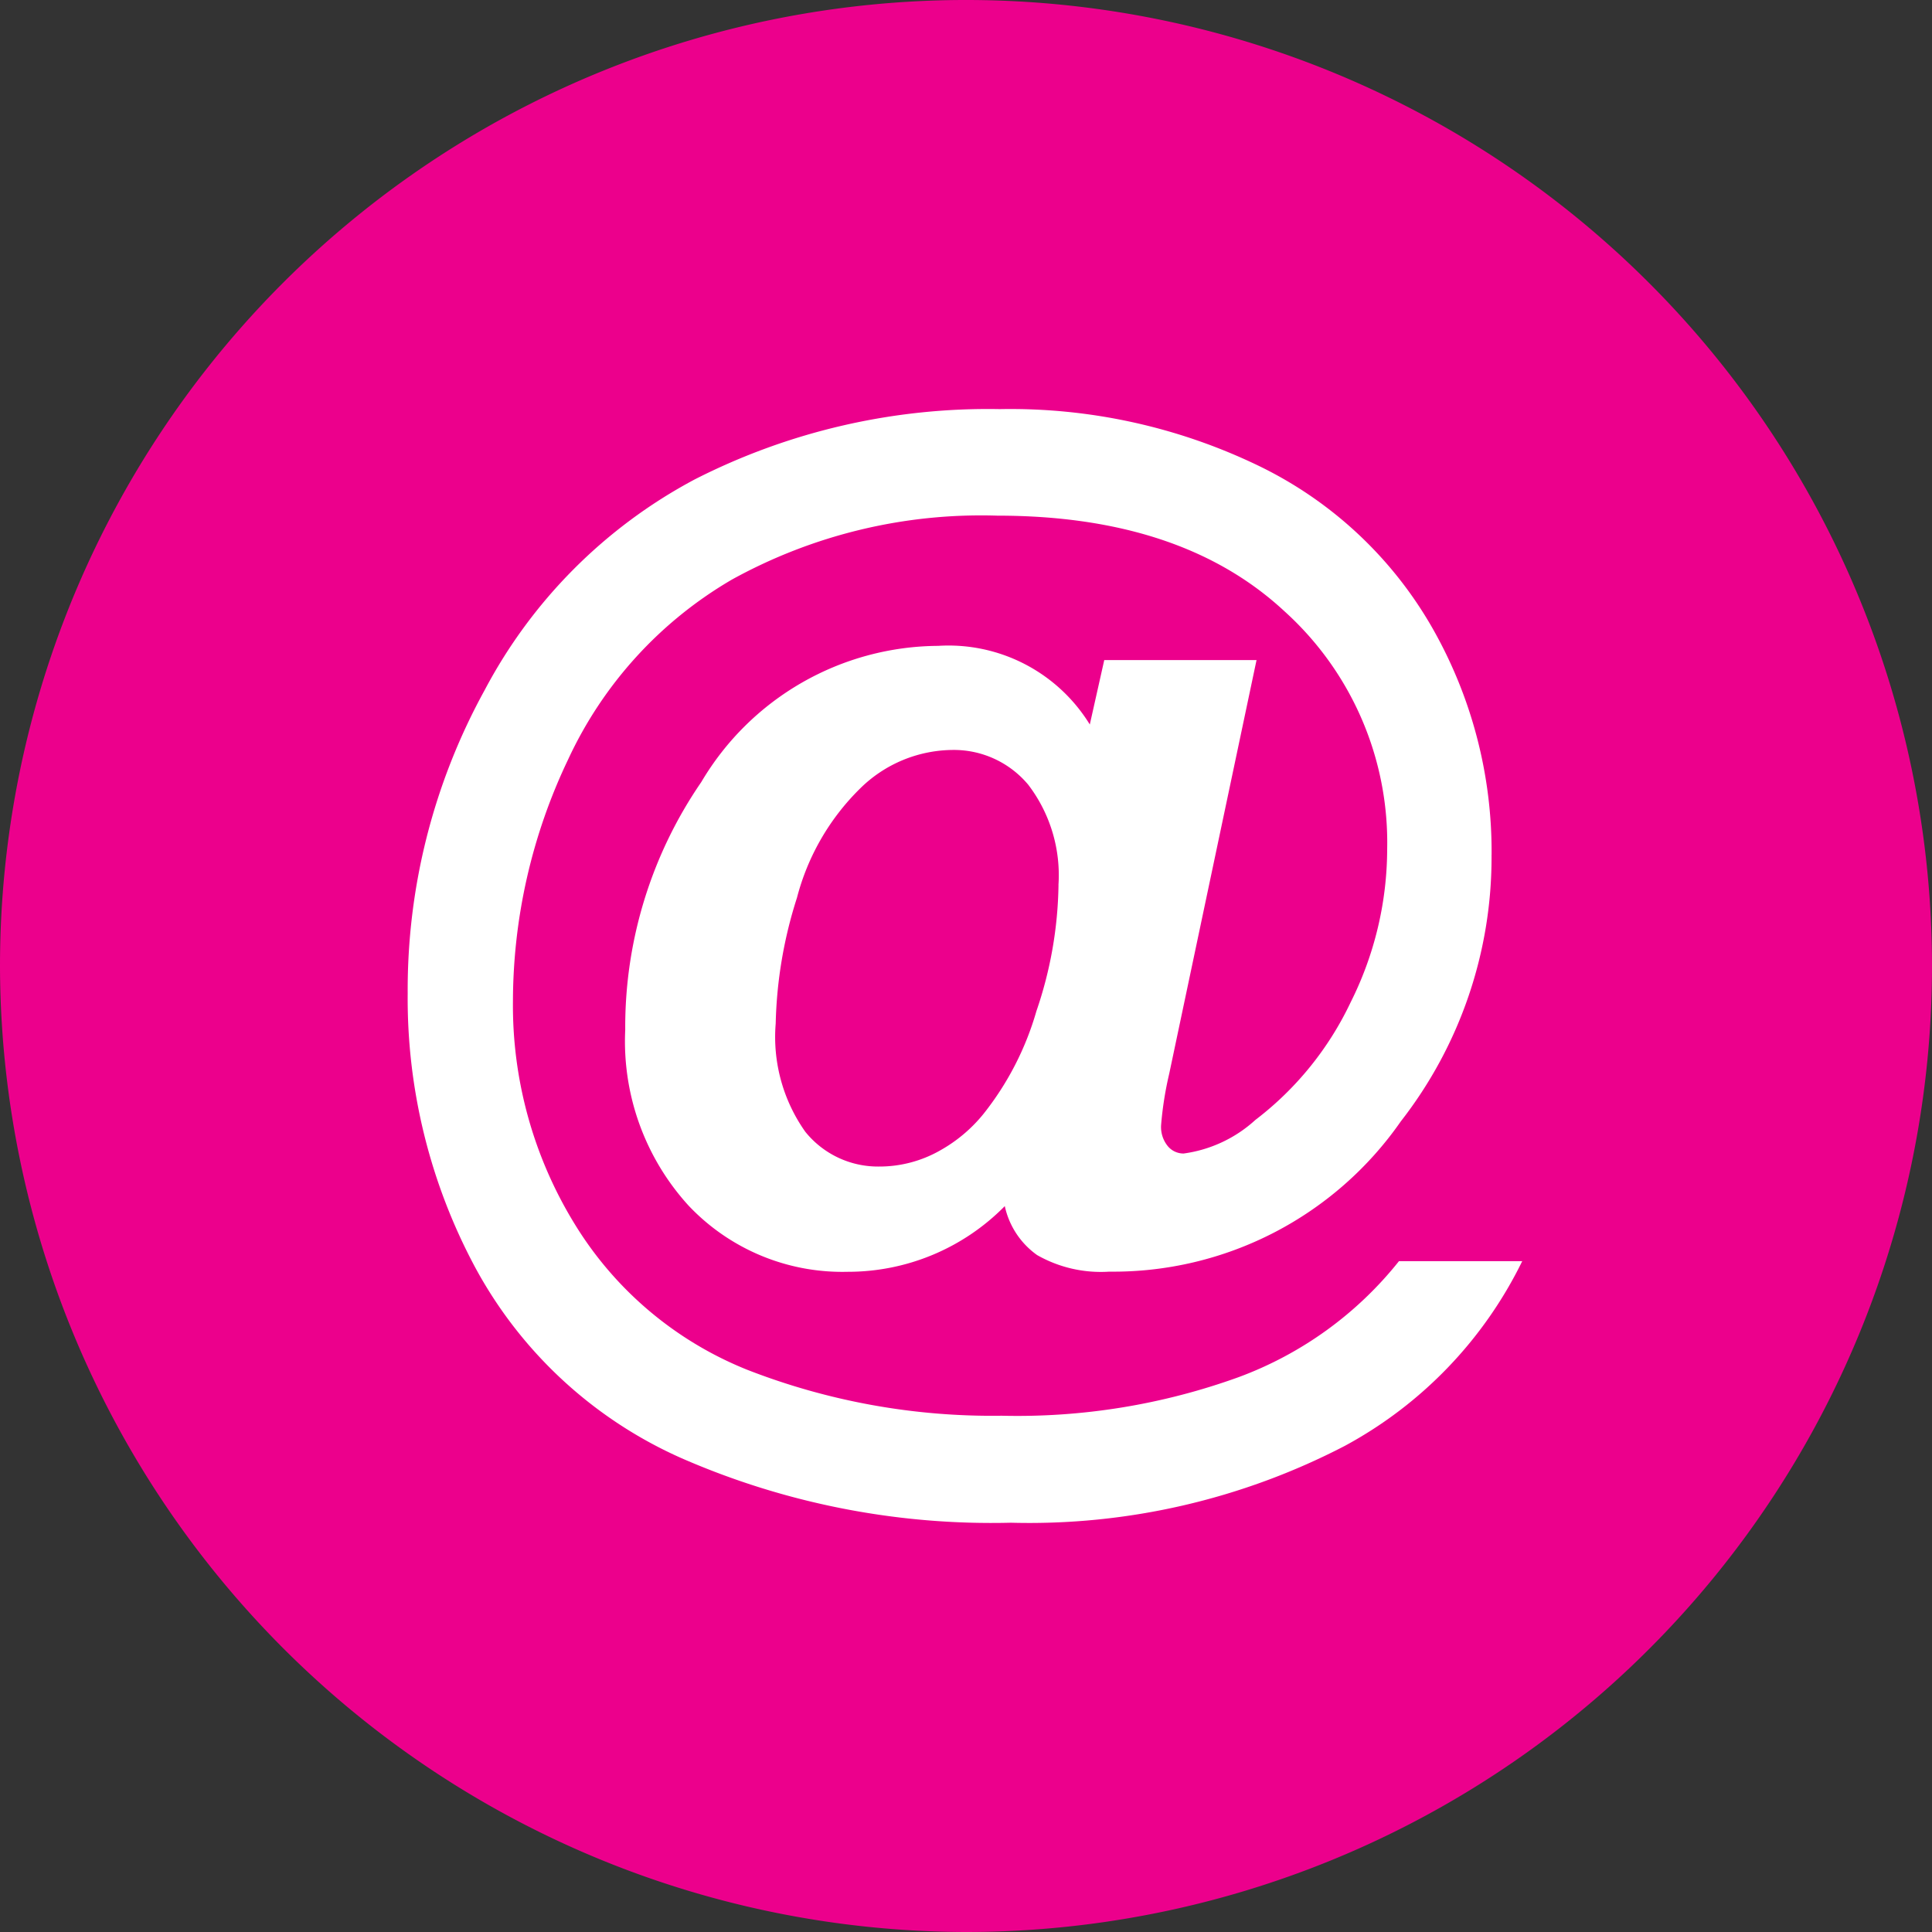
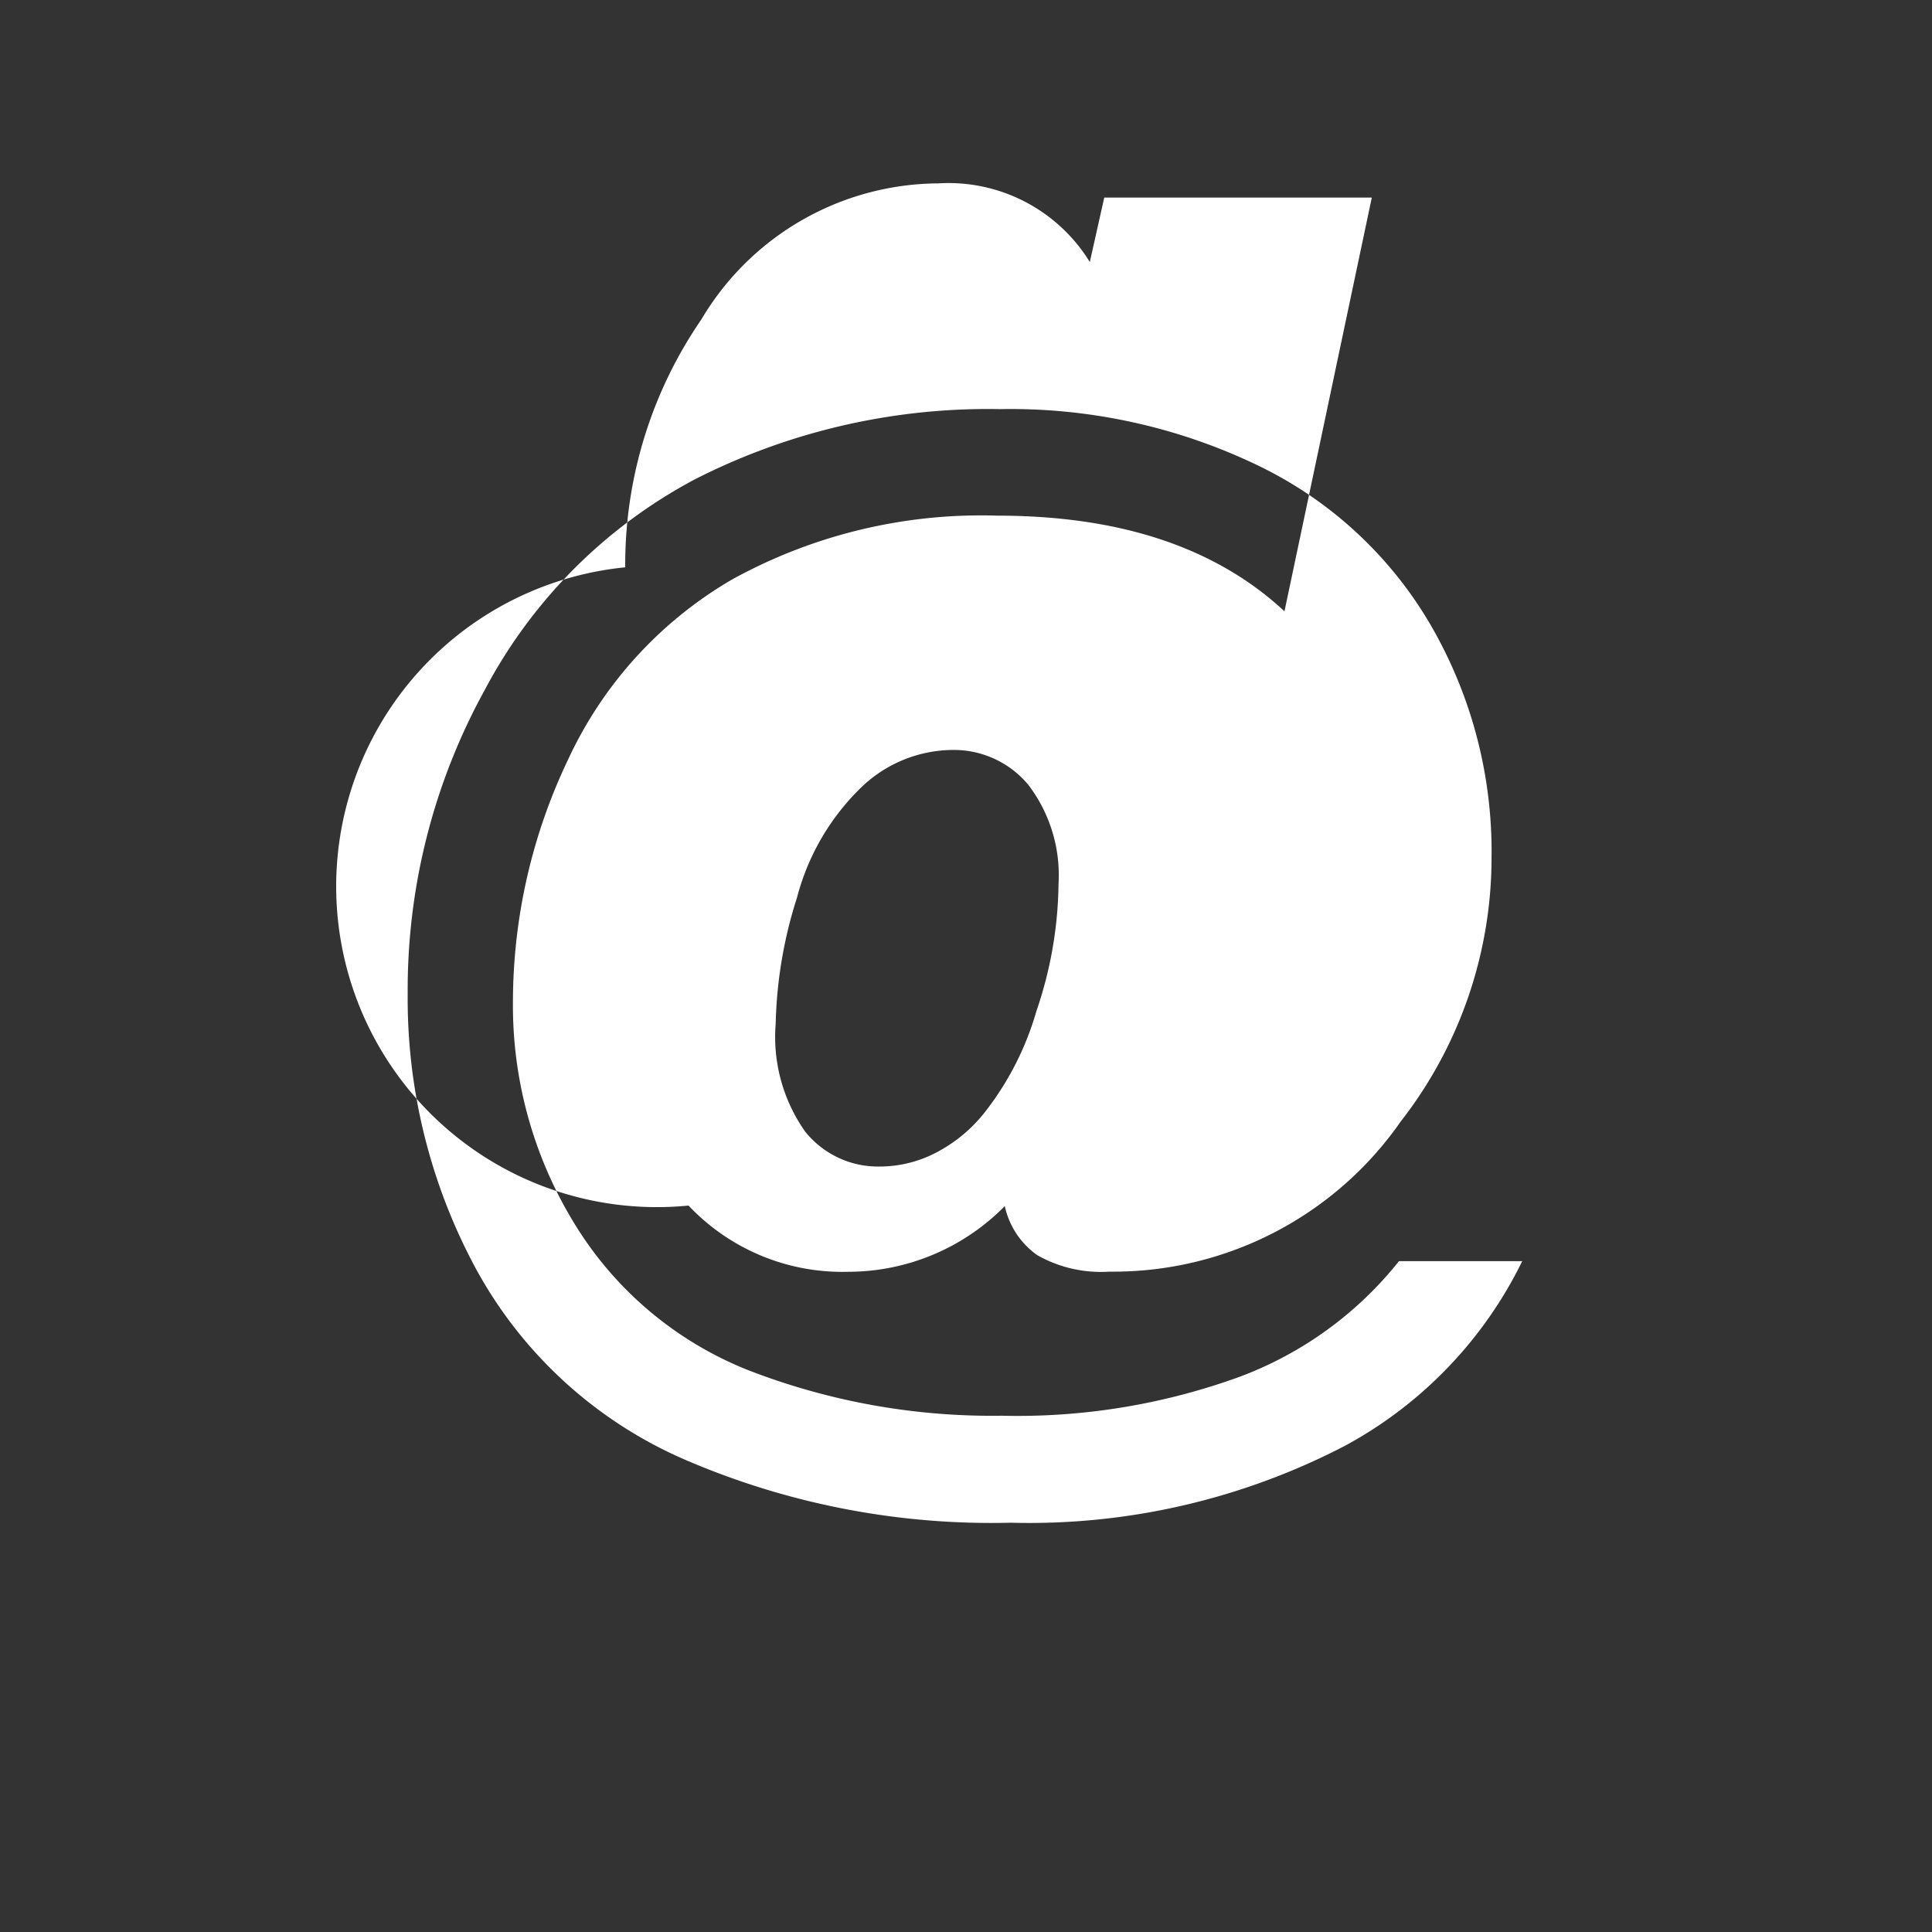
<svg xmlns="http://www.w3.org/2000/svg" id="Email" width="50" height="50" viewBox="0 0 50 50">
  <rect x="0" y="0" width="50" height="50" fill="#333333" stroke="none" />
-   <path id="Path_195" data-name="Path 195" d="M25,50A25,25,0,1,0,0,25,25.048,25.048,0,0,0,25,50Z" transform="translate(0 0)" fill="#ec008c" fill-rule="evenodd" />
-   <path id="Path_196" data-name="Path 196" d="M103.861,87.625a11.677,11.677,0,0,0-1.548-5.9,10.382,10.382,0,0,0-4.48-4.17,14.768,14.768,0,0,0-6.7-1.467,16.7,16.7,0,0,0-7.9,1.822A13.107,13.107,0,0,0,77.8,83.364a16.081,16.081,0,0,0-1.99,7.844,14.721,14.721,0,0,0,1.751,7.1,11.247,11.247,0,0,0,5.336,4.93,20.026,20.026,0,0,0,8.524,1.67,17.716,17.716,0,0,0,8.64-1.988,10.843,10.843,0,0,0,4.593-4.781h-3.19a9.523,9.523,0,0,1-4.145,3,16.843,16.843,0,0,1-6.138,1,17.442,17.442,0,0,1-6.583-1.189,9.279,9.279,0,0,1-4.473-3.784,10.8,10.8,0,0,1-1.591-5.752,14.567,14.567,0,0,1,1.428-6.259A10.492,10.492,0,0,1,84.2,80.5a13.347,13.347,0,0,1,6.87-1.655q4.768,0,7.431,2.475a8.064,8.064,0,0,1,2.658,6.152,8.88,8.88,0,0,1-.944,3.964,8.283,8.283,0,0,1-2.466,3.047,3.439,3.439,0,0,1-1.858.87.529.529,0,0,1-.408-.189.781.781,0,0,1-.174-.557,8.966,8.966,0,0,1,.209-1.318l2.26-10.706H93.837l-.374,1.667a4.291,4.291,0,0,0-3.925-2.035,7.169,7.169,0,0,0-6.13,3.525,11.185,11.185,0,0,0-1.968,6.411A6.31,6.31,0,0,0,83.078,96.7,5.476,5.476,0,0,0,87.2,98.414a5.694,5.694,0,0,0,4.063-1.7,2.1,2.1,0,0,0,.836,1.267,3.33,3.33,0,0,0,1.869.429,9.064,9.064,0,0,0,7.544-3.889,11.106,11.106,0,0,0,2.348-6.9h0Zm-11.208.782a10.464,10.464,0,0,1-.572,3.261,7.669,7.669,0,0,1-1.368,2.658,3.875,3.875,0,0,1-1.118.944A3.173,3.173,0,0,1,88,95.69a2.414,2.414,0,0,1-1.9-.9,4.245,4.245,0,0,1-.766-2.8,11.459,11.459,0,0,1,.55-3.255,6.126,6.126,0,0,1,1.638-2.832,3.442,3.442,0,0,1,2.372-.994,2.507,2.507,0,0,1,1.976.9,3.858,3.858,0,0,1,.782,2.593Z" transform="translate(-65.259 -65.5)" fill="#fff" fill-rule="evenodd" />
+   <path id="Path_196" data-name="Path 196" d="M103.861,87.625a11.677,11.677,0,0,0-1.548-5.9,10.382,10.382,0,0,0-4.48-4.17,14.768,14.768,0,0,0-6.7-1.467,16.7,16.7,0,0,0-7.9,1.822A13.107,13.107,0,0,0,77.8,83.364a16.081,16.081,0,0,0-1.99,7.844,14.721,14.721,0,0,0,1.751,7.1,11.247,11.247,0,0,0,5.336,4.93,20.026,20.026,0,0,0,8.524,1.67,17.716,17.716,0,0,0,8.64-1.988,10.843,10.843,0,0,0,4.593-4.781h-3.19a9.523,9.523,0,0,1-4.145,3,16.843,16.843,0,0,1-6.138,1,17.442,17.442,0,0,1-6.583-1.189,9.279,9.279,0,0,1-4.473-3.784,10.8,10.8,0,0,1-1.591-5.752,14.567,14.567,0,0,1,1.428-6.259A10.492,10.492,0,0,1,84.2,80.5a13.347,13.347,0,0,1,6.87-1.655q4.768,0,7.431,2.475l2.26-10.706H93.837l-.374,1.667a4.291,4.291,0,0,0-3.925-2.035,7.169,7.169,0,0,0-6.13,3.525,11.185,11.185,0,0,0-1.968,6.411A6.31,6.31,0,0,0,83.078,96.7,5.476,5.476,0,0,0,87.2,98.414a5.694,5.694,0,0,0,4.063-1.7,2.1,2.1,0,0,0,.836,1.267,3.33,3.33,0,0,0,1.869.429,9.064,9.064,0,0,0,7.544-3.889,11.106,11.106,0,0,0,2.348-6.9h0Zm-11.208.782a10.464,10.464,0,0,1-.572,3.261,7.669,7.669,0,0,1-1.368,2.658,3.875,3.875,0,0,1-1.118.944A3.173,3.173,0,0,1,88,95.69a2.414,2.414,0,0,1-1.9-.9,4.245,4.245,0,0,1-.766-2.8,11.459,11.459,0,0,1,.55-3.255,6.126,6.126,0,0,1,1.638-2.832,3.442,3.442,0,0,1,2.372-.994,2.507,2.507,0,0,1,1.976.9,3.858,3.858,0,0,1,.782,2.593Z" transform="translate(-65.259 -65.5)" fill="#fff" fill-rule="evenodd" />
</svg>